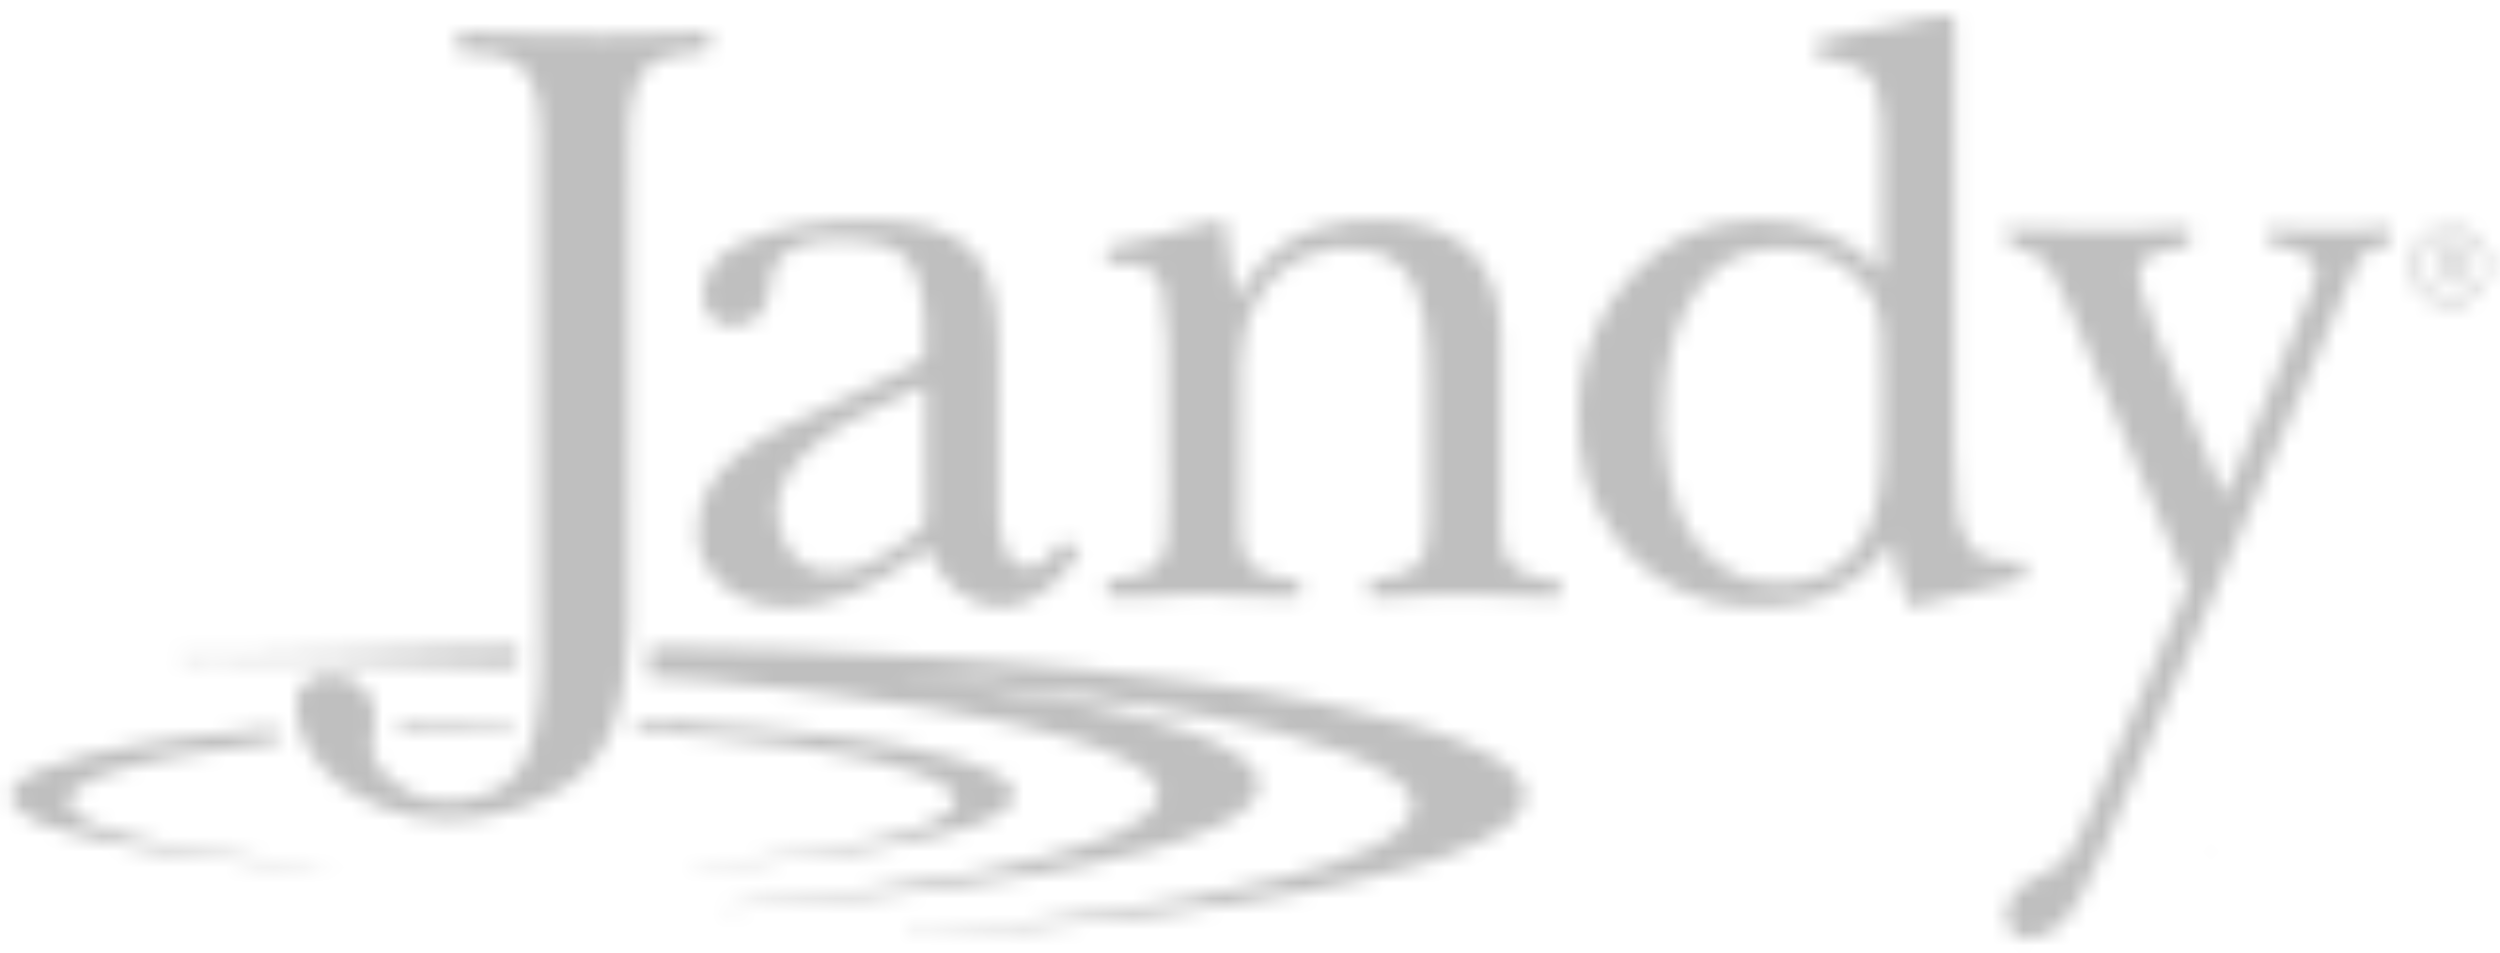
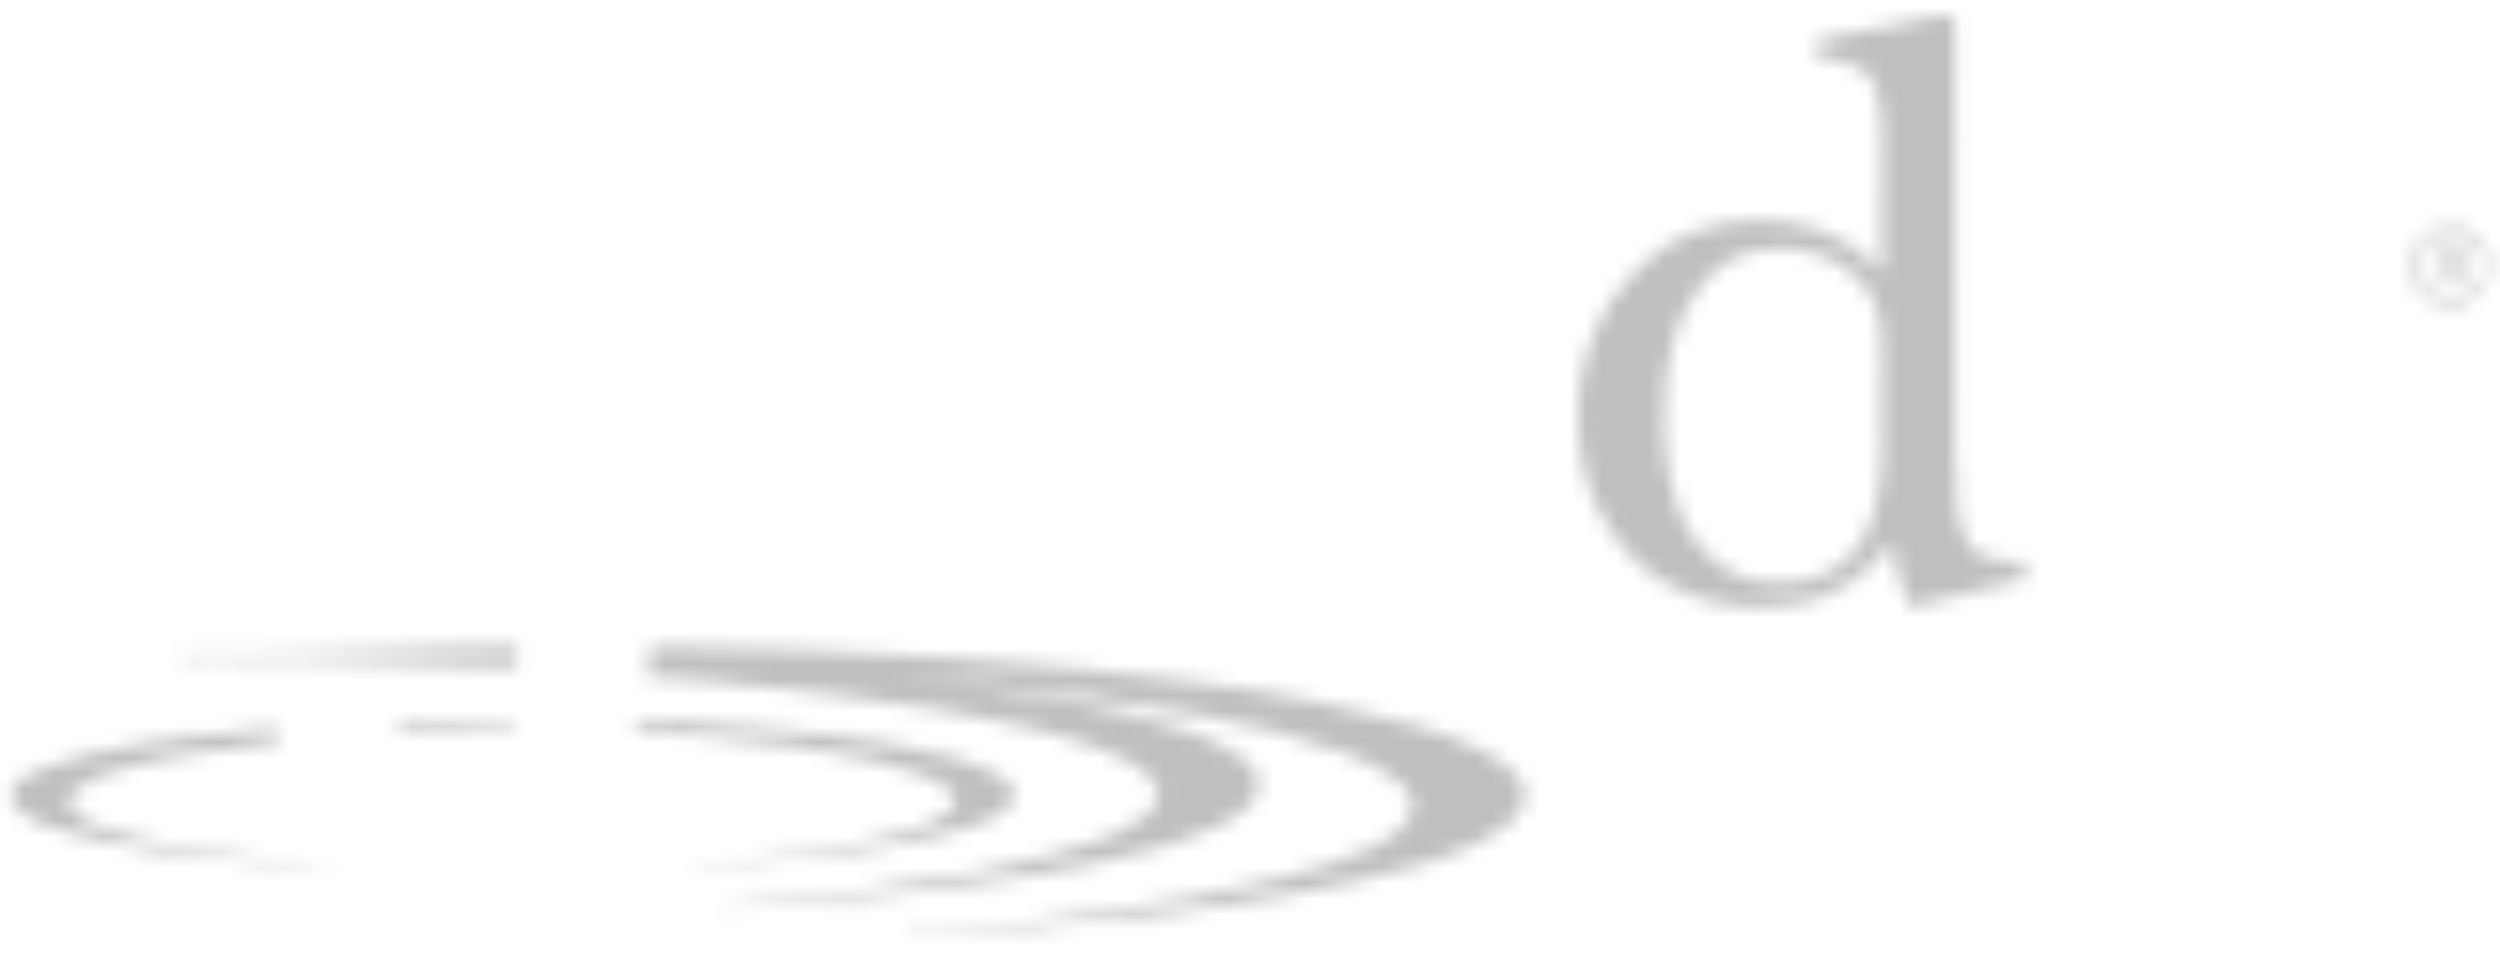
<svg xmlns="http://www.w3.org/2000/svg" width="160" height="61" viewBox="0 0 160 61" fill="none">
  <mask id="mask0_224_231" style="mask-type:alpha" maskUnits="userSpaceOnUse" x="0" y="0" width="160" height="61">
    <g clip-path="url(#clip0_224_231)">
      <path d="M0.729 50.664C1.187 49.809 2.025 49.478 2.853 49.155C4.824 48.387 6.889 47.973 8.968 47.636C10.795 47.34 12.624 47.062 14.474 46.933C15.432 46.867 16.381 46.667 17.338 46.573C17.833 46.525 17.782 46.987 17.854 47.292C17.936 47.637 17.65 47.51 17.497 47.533C16.14 47.729 14.778 47.892 13.421 48.082C11.794 48.311 10.184 48.595 8.603 49.013C7.643 49.266 6.665 49.498 5.769 49.96C5.405 50.148 5.048 50.341 4.752 50.627C4.31 51.053 4.313 51.556 4.776 51.978C5.277 52.434 5.889 52.704 6.514 52.942C7.762 53.415 9.056 53.715 10.358 53.992C12.675 54.486 15.022 54.792 17.372 55.072C18.793 55.241 20.217 55.387 21.317 55.507C20.449 55.618 19.267 55.402 18.081 55.333C16.885 55.262 15.68 55.206 14.49 54.996C13.753 54.866 12.993 54.866 12.248 54.742C11.265 54.58 10.276 54.44 9.287 54.313C7.653 54.104 6.056 53.705 4.471 53.28C3.376 52.986 2.239 52.728 1.343 51.938C1.11 51.731 0.911 51.501 0.729 51.252V50.665V50.664Z" fill="#046CB6" />
      <path d="M121.092 34.775C120.201 35.909 119.216 36.752 118.14 37.447C117.331 37.97 116.407 38.31 115.446 38.546C114.09 38.878 112.719 38.899 111.357 38.808C110.121 38.726 108.91 38.402 107.765 37.902C106.039 37.148 104.615 35.997 103.478 34.502C102.619 33.37 101.964 32.115 101.543 30.766C101.074 29.265 100.975 27.708 101.01 26.133C101.035 24.996 101.191 23.879 101.511 22.808C101.876 21.584 102.389 20.396 103.097 19.322C103.824 18.221 104.702 17.254 105.743 16.419C107.158 15.284 108.751 14.583 110.52 14.287C113.428 13.8 116.183 14.197 118.678 15.865C119.202 16.215 119.683 16.627 120.121 17.084C120.204 17.171 120.24 17.354 120.4 17.282C120.517 17.228 120.451 17.076 120.451 16.971C120.455 14.283 120.48 11.593 120.441 8.905C120.427 7.844 120.401 6.776 120.097 5.733C119.802 4.717 119.043 4.269 118.136 4.001C117.656 3.86 117.151 3.764 116.637 3.817C116.448 3.837 116.362 3.784 116.319 3.576C116.255 3.272 116.455 2.968 116.296 2.67C116.29 2.658 116.382 2.564 116.434 2.556C117.344 2.431 118.23 2.203 119.125 1.991C119.723 1.85 120.361 1.813 120.974 1.669C121.62 1.517 122.271 1.415 122.914 1.221C123.414 1.069 123.997 1.08 124.54 0.982C124.91 0.917 125.096 1.083 125.096 1.481C125.096 10.509 125.109 19.537 125.081 28.565C125.077 29.901 125.116 31.232 125.268 32.552C125.368 33.429 125.571 34.31 126.163 35.04C126.714 35.721 127.489 35.804 128.266 35.895C128.476 35.92 128.69 35.903 128.901 35.921C129.122 35.941 129.462 35.803 129.539 35.991C129.649 36.256 129.603 36.597 129.579 36.901C129.565 37.081 129.378 37.112 129.215 37.146C127.775 37.455 126.352 37.843 124.924 38.2C124.093 38.408 123.26 38.604 122.429 38.807C122.301 38.838 122.206 38.836 122.121 38.632C121.621 37.435 121.304 36.193 121.096 34.778L121.092 34.775ZM120.452 25.155C120.372 23.928 120.521 22.405 120.373 20.878C120.26 19.717 119.83 18.744 119.033 17.939C117.441 16.33 115.495 15.769 113.251 15.922C111.298 16.055 109.821 16.942 108.699 18.46C107.32 20.325 106.777 22.505 106.576 24.767C106.415 26.574 106.425 28.39 106.768 30.188C107.092 31.891 107.602 33.526 108.706 34.896C110.293 36.869 112.392 37.575 114.877 37.278C117.473 36.969 119.074 35.505 119.89 33.073C120.311 31.817 120.369 30.513 120.437 29.216C120.503 27.964 120.452 26.707 120.452 25.155Z" fill="#242021" />
-       <path d="M40.246 24.4C40.246 29.665 40.265 34.928 40.23 40.192C40.223 41.225 40.102 42.263 39.989 43.299C39.861 44.462 39.586 45.566 39.173 46.648C38.636 48.05 37.747 49.178 36.538 50.063C34.801 51.333 32.817 51.962 30.727 52.314C29.397 52.538 28.057 52.548 26.731 52.317C25.355 52.077 24.016 51.644 22.834 50.914C21.284 49.959 19.988 48.738 19.279 46.968C18.962 46.176 18.983 45.402 19.011 44.61C19.03 44.093 19.964 43.3 20.551 43.241C21.737 43.124 22.807 43.303 23.565 44.374C24.036 45.039 24.076 45.756 23.989 46.517C23.929 47.05 23.748 47.562 23.851 48.123C24.052 49.224 24.876 49.8 25.685 50.38C26.923 51.266 28.313 51.342 29.785 51.177C30.988 51.041 31.988 50.592 32.813 49.732C33.6 48.913 33.987 47.88 34.209 46.8C34.749 44.188 34.588 41.534 34.591 38.892C34.599 28.723 34.604 18.553 34.579 8.384C34.576 7.227 34.461 6.043 33.886 4.992C33.385 4.076 32.553 3.647 31.537 3.507C30.868 3.415 30.203 3.299 29.523 3.341C29.369 3.351 29.306 3.303 29.283 3.128C29.155 2.15 29.239 2.034 30.207 2.078C31.701 2.146 33.199 2.109 34.689 2.198C37.306 2.352 39.914 2.189 42.525 2.15C43.354 2.138 44.184 2.123 45.012 2.067C45.425 2.039 45.495 2.197 45.48 2.562C45.451 3.263 45.461 3.22 44.764 3.339C43.958 3.476 43.136 3.443 42.34 3.773C41.444 4.144 40.914 4.765 40.643 5.629C40.34 6.594 40.262 7.612 40.257 8.611C40.229 13.875 40.243 19.14 40.243 24.403L40.246 24.4Z" fill="#242021" />
      <path d="M57.966 59.814C60.184 59.598 62.38 59.41 64.57 59.163C66.489 58.946 68.402 58.672 70.315 58.405C74.335 57.846 78.33 57.155 82.264 56.141C84.107 55.666 85.925 55.109 87.654 54.298C88.349 53.973 89.014 53.599 89.593 53.087C90.73 52.079 90.712 51.028 89.54 50.043C88.513 49.182 87.304 48.654 86.067 48.19C83.23 47.127 80.29 46.453 77.323 45.863C74.981 45.397 72.632 44.985 70.269 44.663C69.292 44.53 68.305 44.421 67.333 44.276C66.136 44.096 64.931 44.002 63.736 43.834C62.15 43.612 60.55 43.485 58.955 43.335C58.554 43.296 58.154 43.185 57.673 43.273C58.867 43.424 59.997 43.545 61.119 43.713C63.216 44.026 65.322 44.276 67.406 44.669C70.36 45.227 73.3 45.831 76.141 46.841C77.355 47.273 78.548 47.757 79.57 48.566C80.142 49.018 80.621 49.527 80.56 50.36C80.528 50.805 80.324 51.134 80.05 51.434C79.41 52.133 78.59 52.572 77.74 52.955C75.142 54.125 72.386 54.768 69.615 55.347C68.33 55.617 67.028 55.806 65.738 56.054C63.712 56.444 61.657 56.628 59.62 56.935C57.769 57.215 55.905 57.327 54.047 57.511C52.652 57.649 51.254 57.764 49.86 57.905C48.784 58.014 47.707 58.061 46.627 58.092C46.47 58.096 46.313 58.092 46.152 58.024C46.839 57.952 47.527 57.872 48.216 57.809C49.083 57.731 49.945 57.589 50.807 57.513C52.208 57.388 53.601 57.207 54.991 57.014C60.061 56.312 65.123 55.562 69.991 53.893C71.132 53.503 72.246 53.04 73.208 52.291C73.424 52.123 73.623 51.921 73.793 51.706C74.228 51.161 74.24 50.557 73.831 49.996C73.397 49.4 72.788 49.023 72.147 48.691C69.915 47.54 67.494 46.957 65.074 46.379C63.244 45.942 61.387 45.638 59.536 45.314C58.48 45.13 57.409 45.041 56.348 44.893C55.484 44.771 54.629 44.593 53.762 44.501C52.605 44.378 51.46 44.177 50.295 44.093C49.373 44.026 48.448 43.905 47.526 43.813C46.01 43.663 44.5 43.433 42.97 43.413C42.557 43.408 42.14 43.311 41.717 43.325C41.531 43.332 41.451 43.293 41.457 43.012C41.467 42.547 41.652 42.1 41.561 41.629C41.503 41.326 41.773 41.394 41.921 41.393C42.492 41.386 43.062 41.399 43.631 41.411C46.041 41.463 48.451 41.481 50.858 41.581C52.88 41.665 54.9 41.804 56.924 41.899C57.905 41.944 58.891 41.92 59.872 42.052C61.529 42.276 63.207 42.256 64.871 42.432C66.367 42.59 67.872 42.656 69.368 42.827C71.601 43.083 73.837 43.3 76.064 43.602C77.509 43.798 78.961 43.985 80.402 44.197C81.741 44.394 83.078 44.669 84.411 44.941C86.487 45.363 88.548 45.844 90.586 46.432C91.296 46.637 91.981 46.9 92.682 47.123C93.647 47.429 94.536 47.898 95.429 48.369C96.076 48.71 96.629 49.143 97.098 49.684C97.746 50.432 97.74 51.302 97.139 52.091C96.494 52.938 95.556 53.368 94.667 53.88C93.201 54.724 91.564 55.112 89.978 55.595C88.707 55.983 87.399 56.31 86.077 56.538C85.1 56.707 84.135 56.946 83.158 57.123C81.82 57.365 80.471 57.557 79.135 57.809C77.647 58.09 76.139 58.258 74.641 58.454C73.008 58.668 71.364 58.843 69.719 58.98C68.355 59.091 66.999 59.299 65.635 59.363C64.755 59.405 63.884 59.527 63.007 59.583C61.686 59.669 60.362 59.727 59.041 59.827C58.69 59.854 58.338 60.111 57.965 59.818L57.966 59.814Z" fill="#046CB6" />
-       <path d="M70.852 16.849C70.84 16.753 70.82 16.657 70.817 16.561C70.802 15.774 70.804 15.781 71.561 15.658C73.01 15.422 74.427 15.05 75.835 14.639C76.587 14.42 77.357 14.263 78.121 14.089C78.273 14.055 78.373 14.089 78.401 14.305C78.58 15.701 78.782 17.092 78.981 18.485C79.003 18.642 79.054 18.796 79.107 19.009C79.494 18.513 79.782 18.004 80.15 17.548C81.217 16.223 82.49 15.232 84.116 14.675C85.541 14.187 87.004 14.036 88.485 14.094C90.387 14.168 92.228 14.527 93.777 15.746C94.594 16.39 95.132 17.25 95.5 18.212C95.906 19.273 96.068 20.384 96.072 21.513C96.084 25.181 96.078 28.848 96.076 32.516C96.076 33.357 96.007 34.198 96.188 35.031C96.449 36.239 97.351 36.702 98.424 36.966C98.624 37.016 98.831 37.054 99.036 37.064C99.946 37.105 100.142 37.426 99.776 38.295L99.762 38.269L99.757 38.298C99.521 38.147 99.244 38.187 99.001 38.205C98.276 38.255 97.561 38.136 96.841 38.143C95.332 38.158 93.83 37.938 92.319 38.045C90.902 38.145 89.484 38.231 88.063 38.25C87.698 38.254 87.556 38.184 87.578 37.782C87.615 37.101 87.598 37.166 88.287 37.05C89.269 36.886 90.295 36.757 90.947 35.831C91.174 35.508 91.267 35.124 91.283 34.779C91.305 34.295 91.409 33.822 91.407 33.337C91.397 30.387 91.416 27.438 91.396 24.488C91.387 23.077 91.379 21.656 91.118 20.267C90.888 19.048 90.526 17.859 89.554 16.963C88.905 16.366 88.117 16.081 87.288 15.941C86.094 15.738 84.901 15.876 83.78 16.33C82.424 16.879 81.355 17.75 80.566 19.05C79.775 20.352 79.426 21.712 79.418 23.191C79.399 26.532 79.395 29.872 79.389 33.212C79.389 33.893 79.387 34.579 79.567 35.24C79.755 35.931 80.194 36.416 80.872 36.68C81.544 36.941 82.254 37.052 82.958 37.132C83.225 37.162 83.228 37.233 83.23 37.414C83.23 37.561 83.216 37.709 83.234 37.854C83.274 38.174 83.118 38.233 82.835 38.224C81.513 38.188 80.183 38.247 78.87 38.118C77.764 38.009 76.66 37.978 75.57 38.073C74.672 38.151 73.773 38.102 72.874 38.206C72.295 38.273 71.68 38.221 71.081 38.221C70.906 38.221 70.853 38.143 70.859 37.985C70.864 37.806 70.871 37.625 70.857 37.447C70.837 37.198 70.938 37.094 71.189 37.085C71.751 37.066 72.29 36.94 72.836 36.793C73.983 36.485 74.541 35.697 74.681 34.553C74.788 33.675 74.754 32.801 74.753 31.925C74.752 28.569 74.752 25.213 74.72 21.857C74.709 20.768 74.55 19.687 74.408 18.605C74.268 17.549 73.399 16.995 72.389 16.904C71.877 16.859 71.361 16.859 70.847 16.838L70.85 16.849H70.852Z" fill="#242021" />
-       <path d="M64.133 38.82C62.104 38.983 60.185 37.209 59.667 35.628C59.465 35.015 59.46 35 58.954 35.38C57.567 36.422 56.107 37.341 54.503 38.005C52.889 38.672 51.193 38.991 49.454 38.814C47.499 38.614 45.988 37.63 45.013 35.899C44.666 35.28 44.685 34.572 44.675 33.891C44.64 31.823 45.732 30.329 47.246 29.101C48.865 27.787 50.791 27.015 52.664 26.149C54.467 25.316 56.245 24.428 58.041 23.579C58.326 23.445 58.547 23.221 58.848 23.102C59.064 23.017 59.191 22.748 59.195 22.508C59.228 20.906 59.223 19.289 58.712 17.759C58.274 16.449 57.262 15.746 55.879 15.541C55.05 15.418 54.222 15.305 53.389 15.365C52.631 15.42 51.864 15.449 51.135 15.73C49.853 16.225 49.362 17.036 49.256 18.517C49.185 19.506 48.599 20.494 47.735 20.732C46.981 20.942 46.182 20.988 45.576 20.378C45.015 19.811 44.831 19.132 45.029 18.291C45.339 16.974 46.2 16.169 47.315 15.608C48.667 14.925 50.133 14.592 51.632 14.365C53.041 14.153 54.454 14.035 55.869 14.099C57.049 14.152 58.273 14.169 59.391 14.495C61.735 15.177 63.108 16.335 63.63 19.104C63.868 20.363 63.918 21.629 63.918 22.905C63.918 26.328 63.906 29.749 63.928 33.172C63.933 33.954 64.161 34.707 64.46 35.438C64.901 36.519 66.266 36.531 66.953 35.851C67.273 35.535 67.586 35.214 67.817 34.824C67.925 34.643 68.037 34.586 68.251 34.7C68.486 34.826 68.683 35.028 68.986 35.035C69.178 35.039 69.085 35.202 69.037 35.291C68.096 37.024 66.732 38.258 64.814 38.812C64.574 38.882 64.296 38.822 64.137 38.822L64.133 38.82ZM59.24 29.151C59.24 27.782 59.235 26.413 59.244 25.043C59.247 24.756 59.216 24.656 58.902 24.804C57.518 25.453 56.105 26.044 54.758 26.769C53.448 27.474 52.177 28.247 51.184 29.376C50.05 30.666 49.409 32.115 49.925 33.879C50.311 35.203 51.053 36.212 52.455 36.52C53.368 36.72 54.29 36.576 55.168 36.237C56.586 35.689 57.798 34.823 58.926 33.821C59.152 33.618 59.252 33.42 59.248 33.112C59.231 31.792 59.242 30.471 59.24 29.151Z" fill="#242021" />
-       <path d="M152.975 15.076C153.143 15.657 152.935 15.739 152.471 15.762C151.579 15.806 151.003 16.419 150.698 17.178C149.812 19.381 148.79 21.524 147.889 23.721C147.251 25.275 146.56 26.811 145.875 28.347C145.178 29.909 144.503 31.482 143.825 33.052C143.004 34.955 142.157 36.848 141.38 38.77C140.815 40.166 140.189 41.538 139.594 42.92C138.877 44.589 138.113 46.244 137.387 47.91C136.729 49.419 136.088 50.941 135.422 52.446C134.696 54.089 134.092 55.795 133.173 57.351C132.626 58.276 132.082 59.242 131.055 59.705C130.06 60.151 129.278 60.304 128.674 59.491C128.169 58.81 128.404 58.114 128.728 57.428C129.01 56.83 129.578 56.578 130.091 56.271C130.536 56.006 131.036 55.831 131.469 55.538C132.418 54.897 132.87 53.899 133.329 52.914C133.784 51.934 134.212 50.94 134.635 49.944C135.008 49.062 135.36 48.165 135.765 47.301C136.378 45.996 136.881 44.647 137.495 43.344C138.089 42.082 138.587 40.773 139.145 39.493C139.361 38.998 139.489 38.466 139.796 38.003C139.953 37.767 140.054 37.517 139.895 37.167C139.084 35.376 138.391 33.534 137.578 31.743C137.015 30.502 136.522 29.23 135.985 27.978C135.466 26.766 134.924 25.565 134.406 24.354C133.978 23.353 133.6 22.328 133.143 21.341C132.497 19.949 132.006 18.48 131.191 17.172C130.72 16.421 129.91 16.098 129.098 15.85C128.544 15.68 128.264 15.21 128.477 14.684C128.566 14.465 128.782 14.545 128.894 14.583C129.31 14.725 129.73 14.644 130.146 14.669C132.109 14.785 134.074 14.803 136.038 14.76C137.28 14.733 138.521 14.648 139.761 14.567C140.118 14.543 140.237 14.627 140.221 15.006C140.19 15.765 140.211 15.745 139.444 15.85C138.976 15.914 138.505 16.013 138.06 16.167C137.103 16.5 136.638 17.18 137.042 18.517C137.646 20.511 138.443 22.428 139.262 24.338C140.121 26.341 140.938 28.361 141.773 30.374C141.927 30.745 142.087 31.113 142.245 31.48C142.279 31.559 142.236 31.698 142.388 31.687C142.513 31.678 142.524 31.547 142.549 31.47C142.758 30.829 143.105 30.242 143.325 29.612C143.687 28.577 144.195 27.608 144.592 26.59C145.075 25.353 145.597 24.131 146.111 22.906C146.725 21.439 147.361 19.979 147.96 18.506C148.183 17.96 148.431 17.401 148.019 16.804C147.739 16.398 147.323 16.199 146.912 16.023C146.486 15.842 146.023 15.73 145.547 15.746C145.299 15.754 145.183 15.652 145.198 15.4C145.206 15.253 145.213 15.105 145.198 14.96C145.148 14.54 145.347 14.493 145.681 14.616C145.769 14.648 145.869 14.668 145.964 14.667C147.327 14.648 148.69 14.888 150.048 14.751C150.931 14.661 151.82 14.748 152.699 14.588C153.294 14.479 152.899 14.985 152.977 15.076H152.975Z" fill="#242021" />
      <path d="M44.107 55.405C44.554 55.294 45.236 55.326 45.91 55.257C49.059 54.932 52.205 54.577 55.299 53.889C56.541 53.613 57.801 53.38 58.995 52.91C59.607 52.668 60.19 52.371 60.722 51.993C61.285 51.593 61.261 50.898 60.704 50.493C59.981 49.968 59.188 49.62 58.325 49.342C56.364 48.711 54.353 48.33 52.333 48.008C51.115 47.812 49.897 47.578 48.652 47.517C47.529 47.461 46.416 47.237 45.293 47.139C43.886 47.014 42.474 46.941 41.064 46.849C40.884 46.837 40.628 46.803 40.675 46.617C40.72 46.435 40.707 46.068 41.119 46.143C41.483 46.208 41.869 46.307 42.22 46.245C43.289 46.059 44.33 46.337 45.38 46.391C46.426 46.444 47.486 46.533 48.529 46.589C49.468 46.639 50.383 46.823 51.319 46.867C52.448 46.92 53.573 47.1 54.695 47.256C56.742 47.54 58.779 47.892 60.777 48.43C61.798 48.706 62.808 49.02 63.745 49.527C63.902 49.612 64.054 49.709 64.198 49.815C65.154 50.519 65.166 51.236 64.194 51.915C63.052 52.714 61.718 53.051 60.396 53.398C58.556 53.881 56.68 54.182 54.8 54.464C53.041 54.726 51.267 54.866 49.502 55.081C48.349 55.221 47.187 55.245 46.032 55.377C45.351 55.454 44.598 55.571 44.107 55.405Z" fill="#046CB6" />
      <path d="M11.529 41.951C12.728 41.951 13.928 41.971 15.127 41.947C17.536 41.899 19.945 41.866 22.35 41.751C24.714 41.639 27.077 41.53 29.443 41.47C30.567 41.442 31.692 41.437 32.815 41.413C33.065 41.407 33.184 41.494 33.158 41.75C33.155 41.782 33.158 41.815 33.158 41.847C33.178 42.696 33.178 42.676 32.325 42.671C30.824 42.661 29.321 42.607 27.828 42.52C22.84 42.228 17.85 42.195 12.857 42.139C12.63 42.136 12.414 42.179 12.192 42.224C11.974 42.27 11.745 42.211 11.527 41.95L11.529 41.951Z" fill="#046CB6" />
      <path d="M156.85 14.572C158.281 14.361 159.35 15.825 159.33 16.928C159.304 18.405 158.205 19.571 156.785 19.559C155.394 19.547 154.29 18.363 154.291 16.939C154.291 15.81 155.29 14.372 156.85 14.572ZM156.837 14.867C155.847 14.732 154.679 15.691 154.671 17.004C154.663 18.295 155.896 19.214 156.777 19.181C158.075 19.132 158.996 18.249 159.019 16.984C159.038 15.858 157.989 14.728 156.838 14.867H156.837Z" fill="#242021" />
      <path d="M28.077 46.652C27.349 46.689 26.622 46.735 25.894 46.755C25.746 46.759 25.475 46.929 25.474 46.557C25.474 46.267 25.599 46.166 25.887 46.161C27.595 46.131 29.301 46.087 31.008 46.047C31.512 46.035 32.016 46.016 32.519 46.019C32.655 46.019 32.882 45.916 32.894 46.187C32.903 46.424 32.743 46.476 32.535 46.461C31.742 46.405 30.955 46.523 30.164 46.555C29.468 46.583 28.774 46.629 28.078 46.668C28.078 46.663 28.078 46.659 28.078 46.653L28.077 46.652Z" fill="#046CB6" />
-       <path d="M141.25 54.552C141.25 54.601 141.25 54.65 141.25 54.7C141.112 54.788 141.13 54.668 141.132 54.601C141.135 54.526 141.172 54.481 141.248 54.552H141.25Z" fill="#046CB6" />
      <path d="M70.852 16.848L70.848 16.838C70.821 16.844 70.793 16.851 70.766 16.859C70.794 16.855 70.824 16.852 70.852 16.848Z" fill="#046CB6" />
      <path d="M99.756 38.298L99.761 38.27L99.776 38.296L99.768 38.319L99.756 38.298Z" fill="#046CB6" />
      <path d="M158.03 18.344C157.745 18.441 157.604 18.363 157.493 18.157C157.345 17.887 157.154 17.639 157.013 17.367C156.872 17.095 156.637 17.14 156.421 17.17C156.175 17.203 156.281 17.423 156.271 17.567C156.256 17.777 156.264 17.989 156.265 18.201C156.265 18.312 156.239 18.387 156.107 18.389C155.975 18.392 155.943 18.323 155.943 18.208C155.943 17.427 155.943 16.647 155.942 15.866C155.942 15.721 156.013 15.666 156.153 15.67C156.576 15.681 157 15.669 157.42 15.7C157.818 15.729 158.097 15.921 158.109 16.367C158.121 16.783 157.937 17.048 157.518 17.132C157.46 17.144 157.402 17.168 157.308 17.2C157.554 17.592 157.785 17.956 158.03 18.345V18.344ZM156.946 16.041C156.898 16.041 156.849 16.037 156.801 16.041C156.564 16.067 156.263 15.905 156.249 16.393C156.236 16.852 156.464 16.84 156.771 16.824C156.851 16.82 156.932 16.844 157.012 16.838C157.341 16.811 157.788 16.867 157.77 16.387C157.756 15.961 157.342 16.047 157.044 16.041C157.012 16.041 156.98 16.041 156.946 16.041Z" fill="#242021" />
    </g>
  </mask>
  <g mask="url(#mask0_224_231)">
    <rect x="-115.941" y="-143" width="393" height="260" fill="#BFBFBF" />
  </g>
  <defs>
    <clipPath id="clip0_224_231">
      <rect width="159.941" height="61" fill="white" transform="translate(0.059)" />
    </clipPath>
  </defs>
</svg>